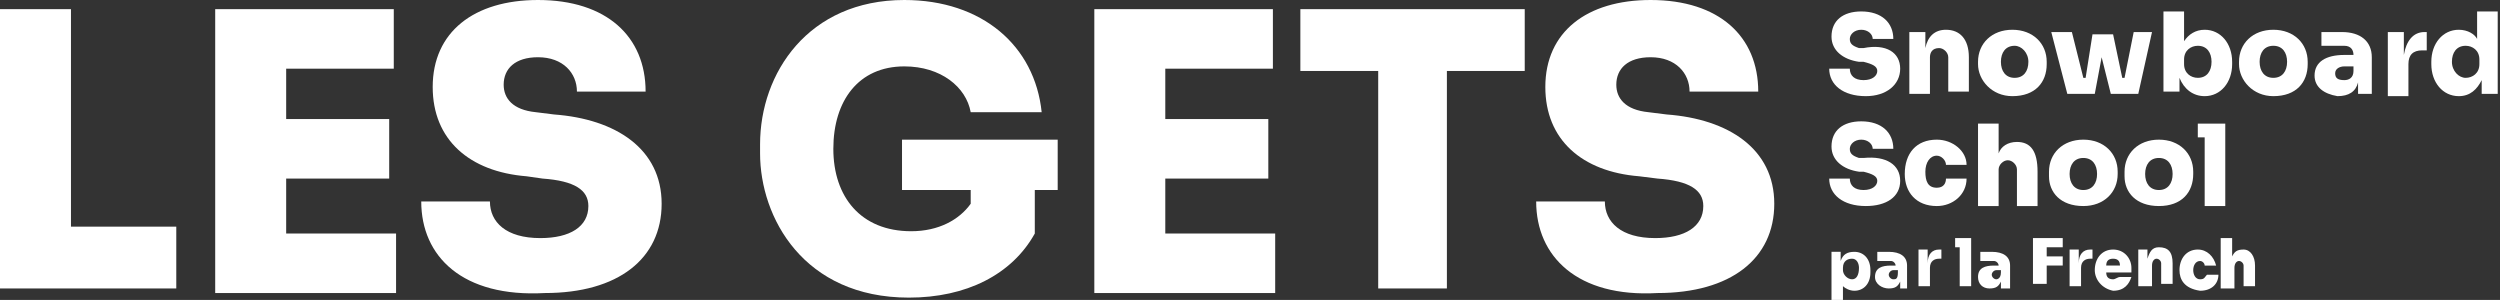
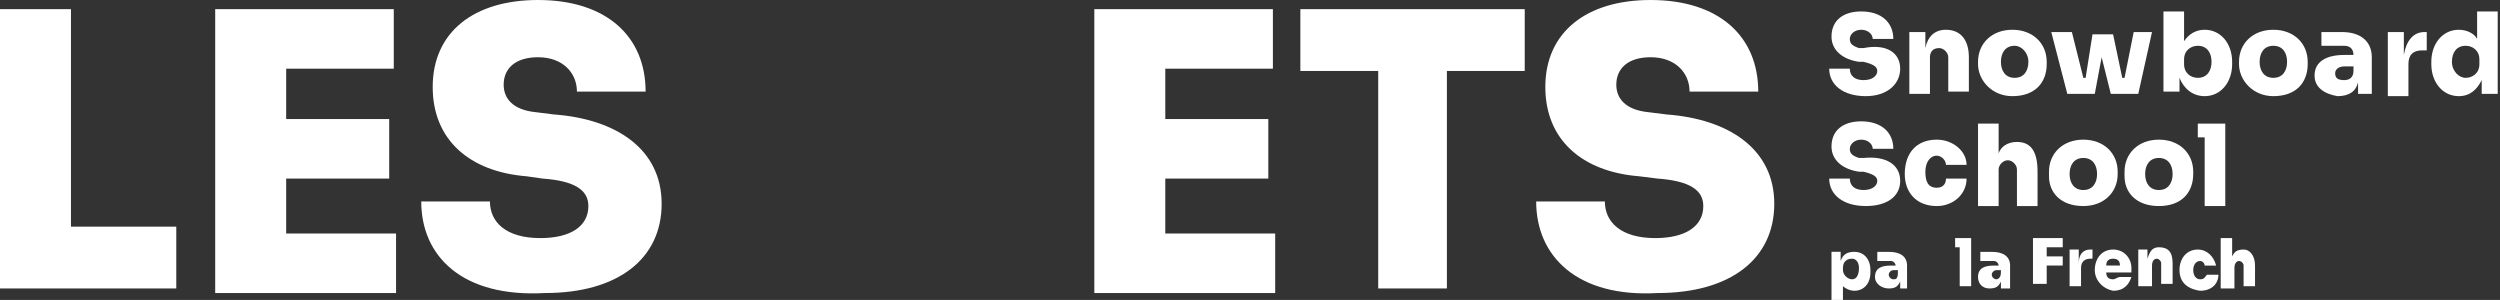
<svg xmlns="http://www.w3.org/2000/svg" id="Calque_1" x="0px" y="0px" viewBox="0 0 109.2 13.1" style="enable-background:new 0 0 109.2 13.1;" xml:space="preserve">
  <rect x="0" y="0" width="109.2" height="13.1" fill="#333333" stroke="none" />
  <style type="text/css">	.st0{fill:#FFFFFF;}</style>
  <g>
    <path class="st0" d="M0,12.6V0.4h3.1v9.5h4.6v2.7H0z" />
    <path class="st0" d="M9.4,12.6V0.4h7.8v2.6h-4.7v2.2h4.5v2.6h-4.5v2.4h4.8v2.6H9.4z" />
    <path class="st0" d="M18.4,8.8h3c0,0.9,0.7,1.6,2.2,1.6c1.3,0,2.1-0.5,2.1-1.4c0-0.7-0.6-1.1-2-1.2L23,7.7  c-2.5-0.2-4.1-1.6-4.1-3.9c0-2.4,1.8-3.8,4.6-3.8c3,0,4.7,1.6,4.7,4h-3c0-0.8-0.6-1.5-1.7-1.5c-1,0-1.5,0.5-1.5,1.2  c0,0.6,0.4,1.1,1.4,1.2l0.8,0.1c2.7,0.2,4.7,1.5,4.7,3.9c0,2.4-1.9,3.9-5.1,3.9C20.2,13,18.4,11.2,18.4,8.8z" />
-     <path class="st0" d="M33.2,6.7V6.3c0-3.1,2.1-6.3,6.3-6.3c3.4,0,5.7,2,6,4.9h-3.1c-0.2-1.1-1.3-2-2.9-2c-2,0-3.1,1.5-3.1,3.6  c0,2.1,1.2,3.6,3.4,3.6c1.2,0,2.1-0.5,2.6-1.2V8.3h-3V6.1h6.8v2.2h-1v1.9c-1,1.8-3,2.8-5.5,2.8C35.1,13,33.2,9.5,33.2,6.7z" />
    <path class="st0" d="M47.8,12.6V0.4h7.8v2.6h-4.7v2.2h4.5v2.6h-4.5v2.4h4.8v2.6H47.8z" />
    <path class="st0" d="M60.2,12.6V3.1h-3.4V0.4h9.8v2.7h-3.4v9.5H60.2z" />
    <path class="st0" d="M67.1,8.8h3c0,0.9,0.7,1.6,2.2,1.6c1.3,0,2.1-0.5,2.1-1.4c0-0.7-0.6-1.1-2-1.2l-0.8-0.1  c-2.5-0.2-4.1-1.6-4.1-3.9c0-2.4,1.8-3.8,4.6-3.8c3,0,4.7,1.6,4.7,4h-3c0-0.8-0.6-1.5-1.7-1.5c-1,0-1.5,0.5-1.5,1.2  c0,0.6,0.4,1.1,1.4,1.2l0.8,0.1c2.7,0.2,4.7,1.5,4.7,3.9c0,2.4-1.9,3.9-5.1,3.9C68.9,13,67.1,11.2,67.1,8.8z" />
    <g>
      <path class="st0" d="M80,13.1v-2.1h0.4v0.4c0.1-0.3,0.3-0.4,0.6-0.4c0.4,0,0.7,0.3,0.7,0.8v0.1c0,0.5-0.3,0.8-0.7,0.8   c-0.2,0-0.4-0.1-0.5-0.2v0.8H80z M81.2,11.7c0-0.2-0.1-0.4-0.3-0.4c-0.2,0-0.4,0.1-0.4,0.4v0.1c0,0.2,0.2,0.4,0.4,0.4   C81.1,12.2,81.2,12,81.2,11.7z" />
      <path class="st0" d="M81.9,12.1c0-0.4,0.3-0.5,0.7-0.5h0.2c0-0.1-0.1-0.2-0.2-0.2c-0.1,0-0.4,0-0.6,0v-0.4c0.1,0,0.4,0,0.5,0   c0.5,0,0.8,0.2,0.8,0.6v1H83v-0.3c-0.1,0.2-0.2,0.3-0.5,0.3C82.2,12.6,81.9,12.4,81.9,12.1z M82.9,11.9v-0.1h-0.2   c-0.1,0-0.2,0.1-0.2,0.2c0,0.1,0.1,0.2,0.2,0.2C82.8,12.2,82.9,12.2,82.9,11.9z" />
-       <path class="st0" d="M83.8,12.5v-1.6h0.4v0.6c0-0.4,0.2-0.6,0.5-0.6h0.1v0.4h-0.1c-0.2,0-0.4,0.1-0.4,0.4v0.8H83.8z" />
      <path class="st0" d="M85.6,12.5v-1.7h-0.2v-0.4h0.7v2.1H85.6z" />
      <path class="st0" d="M86.4,12.1c0-0.4,0.3-0.5,0.7-0.5h0.2c0-0.1-0.1-0.2-0.2-0.2c-0.1,0-0.4,0-0.6,0v-0.4c0.1,0,0.4,0,0.5,0   c0.5,0,0.8,0.2,0.8,0.6v1h-0.4v-0.3c-0.1,0.2-0.2,0.3-0.5,0.3C86.6,12.6,86.4,12.4,86.4,12.1z M87.4,11.9v-0.1h-0.2   c-0.1,0-0.2,0.1-0.2,0.2c0,0.1,0.1,0.2,0.2,0.2C87.2,12.2,87.4,12.2,87.4,11.9z" />
      <path class="st0" d="M88.8,12.5v-2.1h1.3v0.4h-0.7v0.4h0.7v0.4h-0.7v0.8H88.8z" />
      <path class="st0" d="M90.4,12.5v-1.6h0.4v0.6c0-0.4,0.2-0.6,0.5-0.6h0.1v0.4h-0.1c-0.2,0-0.4,0.1-0.4,0.4v0.8H90.4z" />
      <path class="st0" d="M91.5,11.8L91.5,11.8c0-0.5,0.3-0.9,0.8-0.9c0.5,0,0.8,0.4,0.8,0.8v0.2H92c0,0.2,0.1,0.3,0.3,0.3   c0.1,0,0.2-0.1,0.3-0.1h0.5c-0.1,0.3-0.3,0.6-0.8,0.6C91.8,12.6,91.5,12.2,91.5,11.8z M92,11.6h0.6c0-0.2-0.1-0.3-0.3-0.3   C92.1,11.3,92,11.4,92,11.6z" />
      <path class="st0" d="M93.4,12.5v-1.6h0.4v0.4c0.1-0.3,0.2-0.5,0.5-0.5h0c0.4,0,0.6,0.2,0.6,0.7v0.9h-0.5v-0.9   c0-0.1-0.1-0.2-0.2-0.2c-0.1,0-0.2,0.1-0.2,0.3v0.9H93.4z" />
      <path class="st0" d="M95.2,11.8L95.2,11.8c0-0.5,0.3-0.9,0.8-0.9c0.4,0,0.7,0.3,0.8,0.7h-0.5c0-0.1-0.1-0.2-0.2-0.2   c-0.2,0-0.3,0.2-0.3,0.4c0,0.2,0.1,0.4,0.3,0.4c0.2,0,0.2-0.1,0.3-0.2h0.5c0,0.4-0.3,0.7-0.8,0.7C95.4,12.6,95.2,12.2,95.2,11.8z" />
      <path class="st0" d="M97,12.5v-2.1h0.5v0.8c0.1-0.2,0.2-0.3,0.5-0.3h0c0.3,0,0.5,0.3,0.5,0.7v0.9H98v-0.9c0-0.1-0.1-0.2-0.2-0.2   c-0.1,0-0.2,0.1-0.2,0.3v0.9H97z" />
    </g>
    <g>
      <path class="st0" d="M79.9,3h0.9c0,0.3,0.2,0.5,0.6,0.5c0.4,0,0.6-0.2,0.6-0.4c0-0.2-0.2-0.3-0.6-0.4l-0.2,0   c-0.7-0.1-1.2-0.5-1.2-1.1c0-0.7,0.5-1.1,1.3-1.1c0.9,0,1.4,0.5,1.4,1.2h-0.9c0-0.2-0.2-0.4-0.5-0.4c-0.3,0-0.5,0.2-0.5,0.4   c0,0.2,0.1,0.3,0.4,0.4l0.2,0C82.4,1.9,83,2.3,83,3c0,0.7-0.6,1.2-1.5,1.2C80.5,4.2,79.9,3.7,79.9,3z" />
      <path class="st0" d="M83.4,4.1V1.4h0.7v0.7c0.1-0.5,0.4-0.8,0.9-0.8h0c0.6,0,1,0.4,1,1.2v1.5h-0.9V2.5c0-0.2-0.2-0.4-0.4-0.4   c-0.3,0-0.4,0.2-0.4,0.4v1.6H83.4z" />
      <path class="st0" d="M86.4,2.8V2.7c0-0.8,0.6-1.4,1.5-1.4c0.9,0,1.5,0.6,1.5,1.4v0.1c0,0.8-0.5,1.4-1.5,1.4   C87,4.2,86.4,3.5,86.4,2.8z M88.6,2.7C88.6,2.3,88.3,2,88,2c-0.4,0-0.6,0.3-0.6,0.7c0,0.4,0.2,0.7,0.6,0.7   C88.4,3.4,88.6,3.1,88.6,2.7z" />
      <path class="st0" d="M90.3,4.1l-0.7-2.7h0.9l0.5,2h0.1l0.3-1.9h0.9l0.4,1.9h0.1l0.4-2h0.8l-0.6,2.7h-1.2l-0.4-1.6l-0.3,1.6H90.3z" />
      <path class="st0" d="M95.2,3.4v0.6h-0.7V0.5h0.9v1.3c0.2-0.3,0.5-0.5,0.9-0.5c0.7,0,1.2,0.6,1.2,1.4v0.1c0,0.8-0.5,1.4-1.2,1.4   C95.8,4.2,95.4,3.9,95.2,3.4z M96.6,2.7C96.6,2.3,96.4,2,96,2c-0.3,0-0.6,0.2-0.6,0.6v0.2c0,0.4,0.3,0.6,0.6,0.6   C96.4,3.4,96.6,3.1,96.6,2.7z" />
      <path class="st0" d="M97.8,2.8V2.7c0-0.8,0.6-1.4,1.5-1.4c0.9,0,1.5,0.6,1.5,1.4v0.1c0,0.8-0.5,1.4-1.5,1.4   C98.4,4.2,97.8,3.5,97.8,2.8z M99.9,2.7c0-0.4-0.2-0.7-0.6-0.7c-0.4,0-0.6,0.3-0.6,0.7c0,0.4,0.2,0.7,0.6,0.7   C99.7,3.4,99.9,3.1,99.9,2.7z" />
      <path class="st0" d="M101.1,3.3c0-0.6,0.5-0.9,1.3-0.9h0.4c0-0.2-0.1-0.4-0.4-0.4c-0.2,0-0.7,0-1,0V1.4c0.2,0,0.6,0,0.9,0   c0.8,0,1.3,0.4,1.3,1.1v1.6H103V3.6c-0.1,0.4-0.4,0.6-0.9,0.6C101.5,4.1,101.1,3.8,101.1,3.3z M102.8,3.1V2.9h-0.4   c-0.2,0-0.4,0.1-0.4,0.3c0,0.2,0.1,0.3,0.4,0.3C102.6,3.5,102.8,3.4,102.8,3.1z" />
      <path class="st0" d="M104.3,4.1V1.4h0.7v1c0.1-0.6,0.4-1,0.9-1h0.1v0.8h-0.2c-0.4,0-0.6,0.2-0.6,0.6v1.4H104.3z" />
      <path class="st0" d="M106.2,2.8V2.7c0-0.8,0.5-1.4,1.2-1.4c0.4,0,0.7,0.2,0.8,0.4V0.5h0.9v3.6h-0.7V3.5c-0.2,0.4-0.5,0.7-1,0.7   C106.7,4.2,106.2,3.6,106.2,2.8z M108.3,2.8V2.6c0-0.4-0.3-0.6-0.6-0.6c-0.4,0-0.6,0.3-0.6,0.7c0,0.4,0.3,0.7,0.6,0.7   C108,3.4,108.3,3.2,108.3,2.8z" />
    </g>
    <g>
      <path class="st0" d="M79.9,7.8h0.9c0,0.3,0.2,0.5,0.6,0.5c0.4,0,0.6-0.2,0.6-0.4c0-0.2-0.2-0.3-0.6-0.4l-0.2,0   c-0.7-0.1-1.2-0.5-1.2-1.1c0-0.7,0.5-1.1,1.3-1.1c0.9,0,1.4,0.5,1.4,1.2h-0.9c0-0.2-0.2-0.4-0.5-0.4c-0.3,0-0.5,0.2-0.5,0.4   c0,0.2,0.1,0.3,0.4,0.4l0.2,0C82.4,6.8,83,7.2,83,7.9C83,8.6,82.4,9,81.5,9C80.5,9,79.9,8.5,79.9,7.8z" />
      <path class="st0" d="M83.2,7.6L83.2,7.6c0-0.9,0.5-1.5,1.4-1.5c0.7,0,1.3,0.5,1.3,1.1h-0.9c0-0.2-0.2-0.4-0.4-0.4   c-0.3,0-0.5,0.3-0.5,0.7c0,0.4,0.1,0.7,0.5,0.7c0.3,0,0.4-0.2,0.4-0.4h0.9c0,0.7-0.6,1.2-1.3,1.2C83.7,9,83.2,8.4,83.2,7.6z" />
      <path class="st0" d="M86.4,8.9V5.4h0.9v1.3c0.1-0.3,0.4-0.5,0.8-0.5h0c0.6,0,0.9,0.4,0.9,1.3v1.5h-0.9V7.4c0-0.2-0.2-0.4-0.4-0.4   c-0.2,0-0.4,0.2-0.4,0.4v1.6H86.4z" />
      <path class="st0" d="M89.5,7.7V7.5c0-0.8,0.6-1.4,1.5-1.4c0.9,0,1.5,0.6,1.5,1.4v0.1C92.5,8.4,91.9,9,91,9C90,9,89.5,8.4,89.5,7.7   z M91.6,7.6c0-0.4-0.2-0.7-0.6-0.7c-0.4,0-0.6,0.3-0.6,0.7c0,0.4,0.2,0.7,0.6,0.7C91.4,8.3,91.6,8,91.6,7.6z" />
      <path class="st0" d="M92.8,7.7V7.5c0-0.8,0.6-1.4,1.5-1.4c0.9,0,1.5,0.6,1.5,1.4v0.1c0,0.8-0.5,1.4-1.5,1.4   C93.3,9,92.8,8.4,92.8,7.7z M94.9,7.6c0-0.4-0.2-0.7-0.6-0.7c-0.4,0-0.6,0.3-0.6,0.7c0,0.4,0.2,0.7,0.6,0.7   C94.7,8.3,94.9,8,94.9,7.6z" />
      <path class="st0" d="M96.3,8.9V6H96V5.4h1.2v3.6H96.3z" />
    </g>
  </g>
</svg>